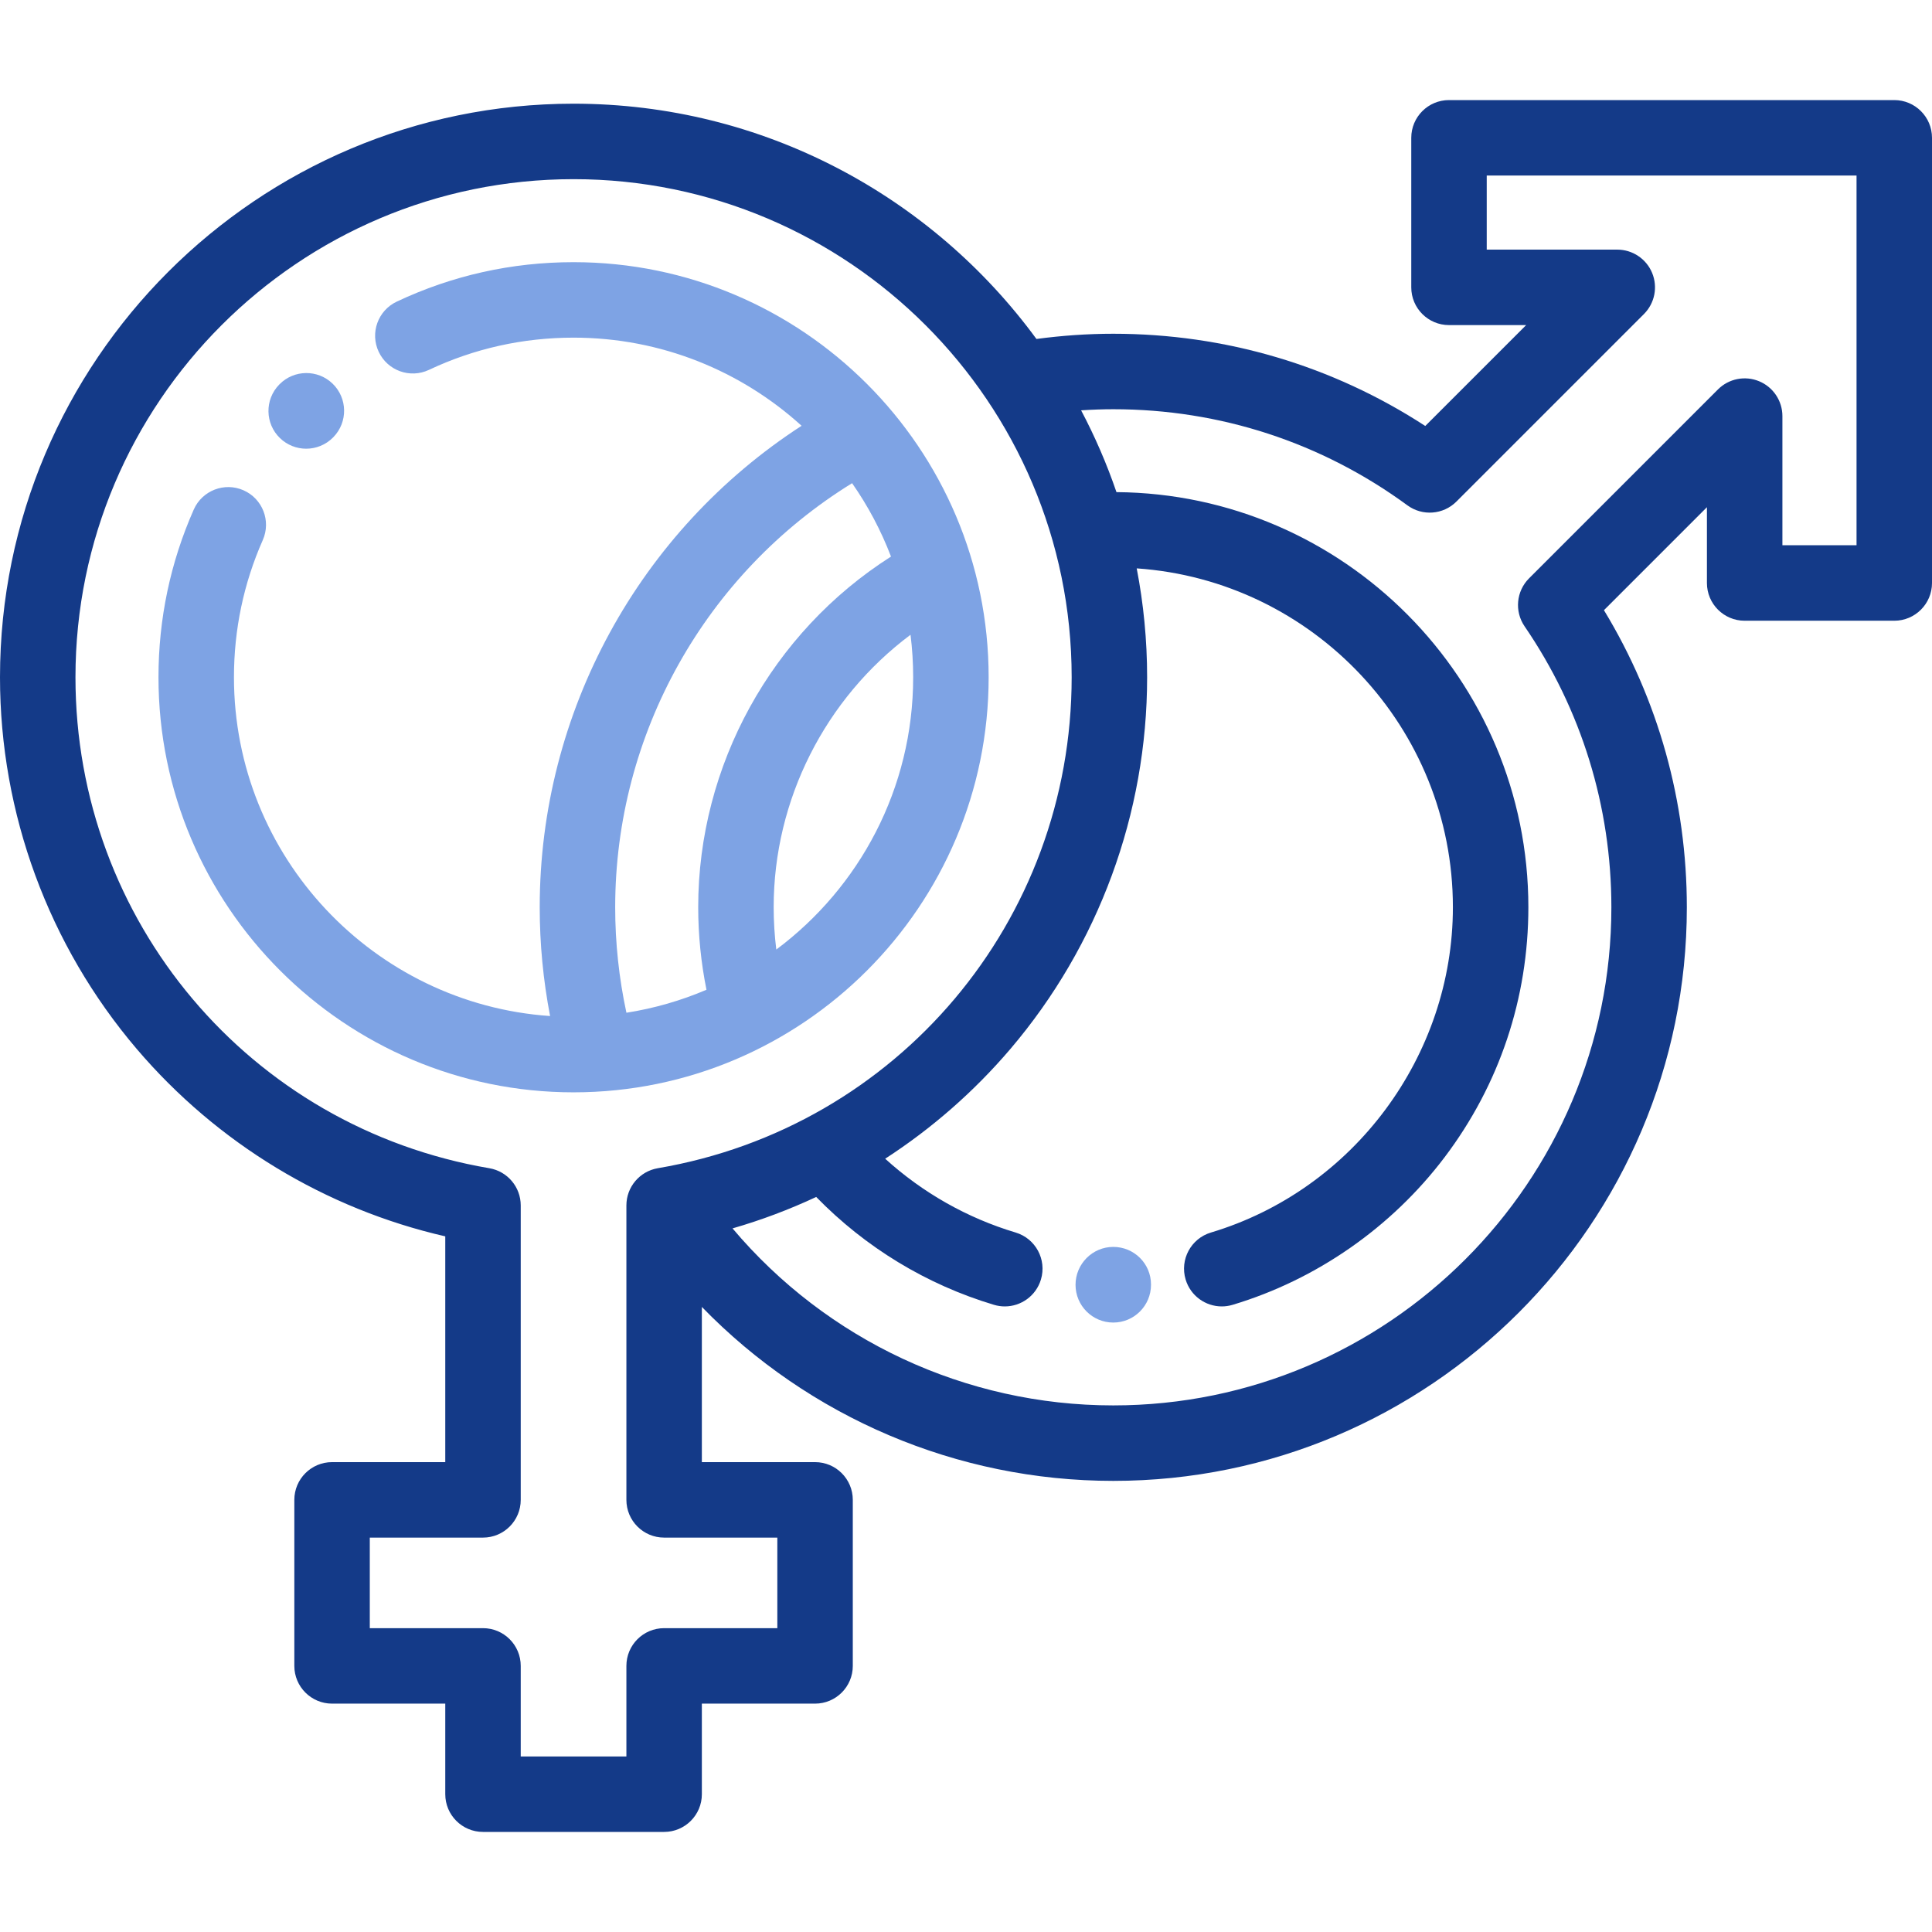
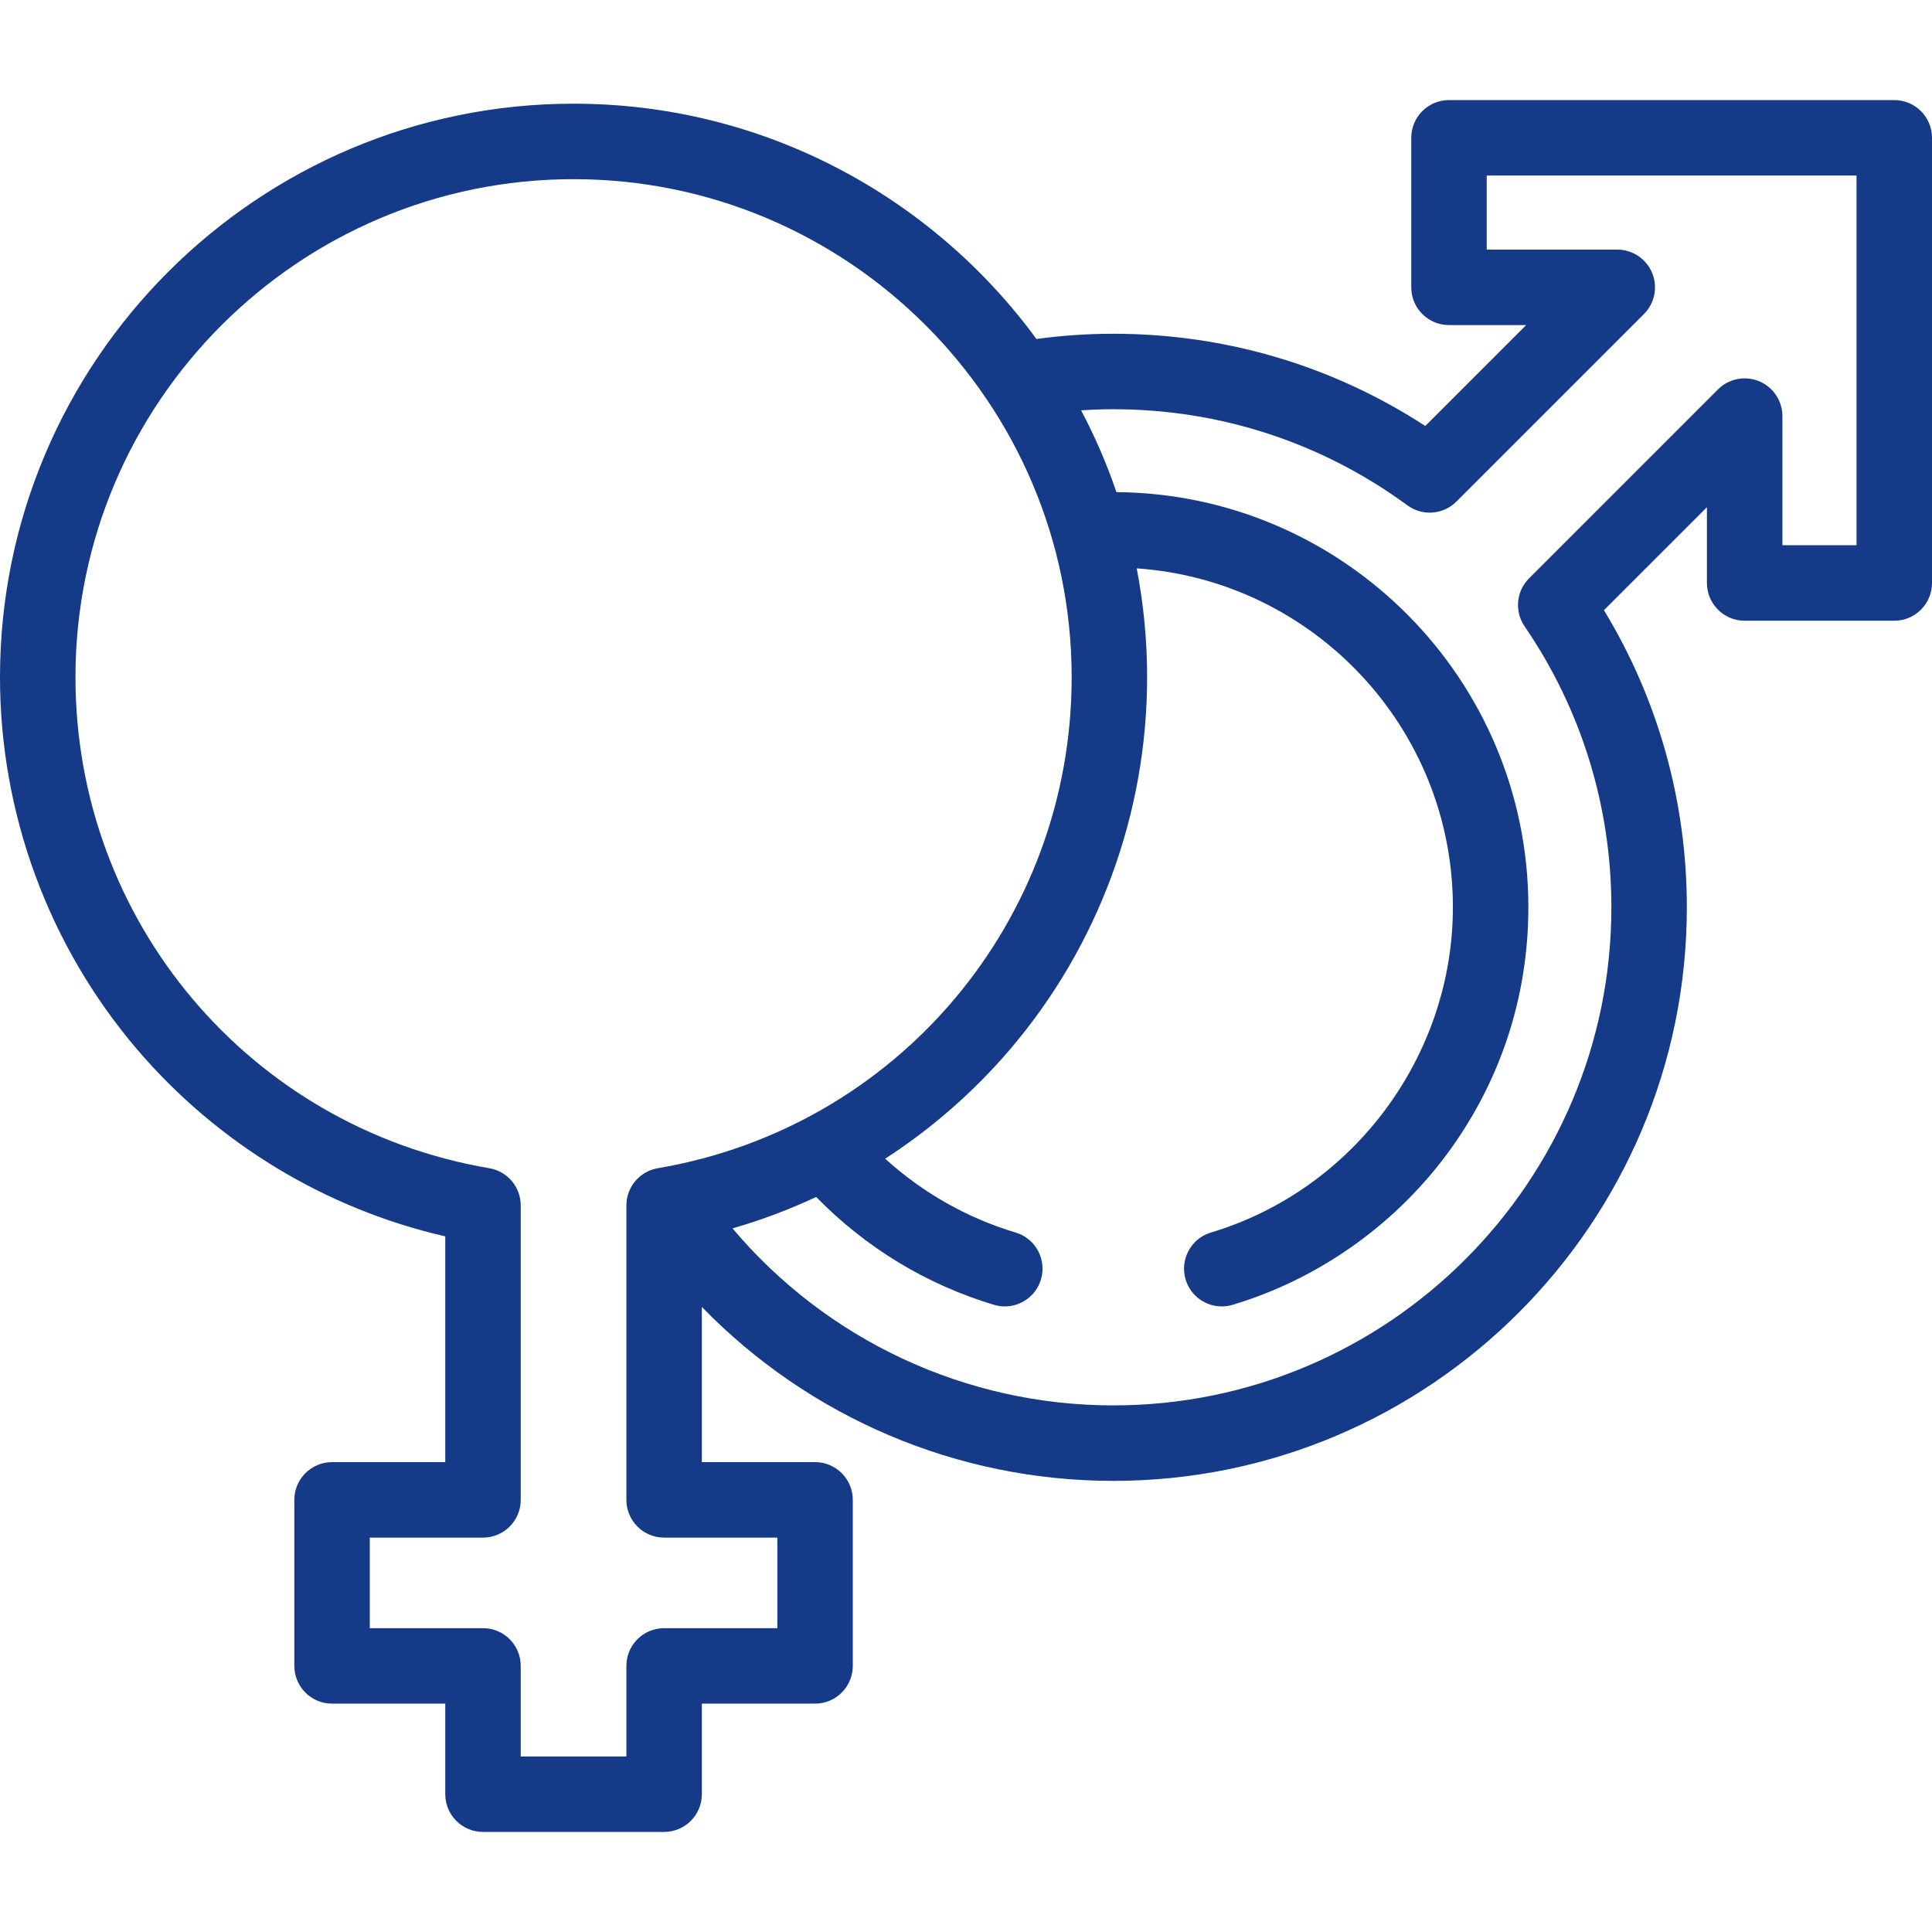
<svg xmlns="http://www.w3.org/2000/svg" width="200" height="200" viewBox="0 0 200 200" fill="none">
-   <path d="M115.245 129.079C113.088 129.079 111.339 130.846 111.339 133.004C111.339 135.161 113.088 136.91 115.245 136.91C117.403 136.91 119.151 135.161 119.151 133.004V132.968C119.151 130.811 117.403 129.079 115.245 129.079Z" fill="#7EA3E4" />
  <path d="M196.094 10.36H150C147.843 10.36 146.094 12.109 146.094 14.266V29.747C146.094 31.904 147.843 33.653 150 33.653H157.988L147.544 44.097C137.926 37.84 126.83 34.55 115.246 34.55C112.586 34.55 109.918 34.739 107.292 35.09C96.479 20.335 79.028 10.734 59.375 10.734C26.636 10.734 0 37.37 0 70.109C0 84.212 5.031 97.882 14.166 108.6C22.475 118.349 33.716 125.152 46.094 127.987V151.359H34.375C32.218 151.359 30.469 153.108 30.469 155.265V172.453C30.469 174.61 32.218 176.359 34.375 176.359H46.094V185.734C46.094 187.891 47.843 189.64 50 189.64H68.75C70.907 189.64 72.656 187.891 72.656 185.734V176.359H84.375C86.532 176.359 88.281 174.61 88.281 172.453V155.265C88.281 153.108 86.532 151.359 84.375 151.359H72.656V135.293C83.743 146.709 99.038 153.3 115.246 153.3C147.986 153.3 174.621 126.665 174.621 93.925C174.621 82.995 171.664 72.428 166.04 63.166L176.701 52.505V60.352C176.701 62.509 178.45 64.258 180.607 64.258H196.094C198.251 64.258 200 62.509 200 60.352V14.266C200 12.109 198.251 10.36 196.094 10.36ZM68.094 120.934C66.217 121.254 64.844 122.881 64.844 124.785V155.265C64.844 157.423 66.593 159.172 68.75 159.172H80.469V168.547H68.75C66.593 168.547 64.844 170.295 64.844 172.453V181.828H53.906V172.453C53.906 170.295 52.157 168.547 50 168.547H38.281V159.172H50C52.157 159.172 53.906 157.423 53.906 155.265V124.785C53.906 122.881 52.533 121.254 50.656 120.934C25.831 116.708 7.812 95.333 7.812 70.109C7.812 41.677 30.943 18.547 59.375 18.547C87.807 18.547 110.938 41.677 110.938 70.109C110.938 95.333 92.919 116.708 68.094 120.934ZM192.188 56.445H184.514V43.075C184.514 41.495 183.562 40.07 182.102 39.466C180.643 38.861 178.962 39.195 177.845 40.312L158.287 59.87C156.958 61.2 156.764 63.288 157.826 64.839C163.703 73.425 166.809 83.483 166.809 93.925C166.809 122.356 143.679 145.487 115.247 145.487C99.947 145.487 85.583 138.724 75.831 127.163C78.805 126.305 81.7 125.215 84.493 123.909C89.591 129.136 95.909 132.981 102.894 135.074C103.268 135.186 103.646 135.24 104.017 135.24C105.698 135.24 107.25 134.146 107.757 132.454C108.377 130.387 107.204 128.21 105.137 127.59C100.113 126.085 95.509 123.47 91.633 119.95C96.441 116.836 100.815 113.022 104.585 108.6C113.719 97.882 118.75 84.212 118.75 70.109C118.75 66.256 118.377 62.489 117.672 58.838C135.93 60.088 150.403 75.34 150.403 93.909C150.403 109.321 140.104 123.172 125.356 127.591C123.289 128.21 122.116 130.388 122.736 132.454C123.243 134.147 124.795 135.24 126.476 135.24C126.847 135.24 127.225 135.187 127.599 135.075C136.269 132.477 144.064 127.05 149.548 119.793C155.219 112.29 158.216 103.339 158.216 93.909C158.216 70.326 139.118 51.122 115.576 50.945C114.573 48.012 113.345 45.184 111.916 42.477C113.025 42.407 114.137 42.363 115.247 42.363C126.287 42.363 136.816 45.803 145.695 52.312C147.25 53.452 149.404 53.287 150.767 51.924L170.181 32.51C171.298 31.392 171.632 29.712 171.028 28.252C170.423 26.793 168.999 25.841 167.419 25.841H153.906V18.172H192.188V56.445Z" fill="#143A88" />
-   <path d="M34.435 39.72C32.895 38.227 30.44 38.256 28.936 39.78C28.922 39.794 28.904 39.812 28.893 39.824C27.391 41.373 27.429 43.846 28.978 45.348C29.737 46.083 30.717 46.45 31.697 46.45C32.707 46.45 33.716 46.06 34.48 45.285C34.493 45.272 34.509 45.255 34.52 45.244C36.022 43.695 35.984 41.222 34.435 39.72Z" fill="#7EA3E4" />
-   <path d="M59.375 27.14C52.977 27.14 46.819 28.514 41.073 31.223C39.121 32.142 38.285 34.47 39.205 36.421C40.125 38.373 42.452 39.209 44.404 38.289C49.101 36.075 54.138 34.953 59.375 34.953C68.451 34.953 76.735 38.41 82.979 44.077C66.16 54.978 55.871 73.714 55.871 93.925C55.871 97.717 56.237 101.485 56.945 105.18C38.69 103.927 24.219 88.677 24.219 70.109C24.219 65.165 25.223 60.388 27.203 55.908C28.076 53.935 27.184 51.628 25.21 50.756C23.238 49.884 20.93 50.776 20.058 52.749C17.635 58.23 16.406 64.071 16.406 70.109C16.406 93.802 35.682 113.078 59.375 113.078C83.068 113.078 102.344 93.802 102.344 70.109C102.344 46.416 83.068 27.14 59.375 27.14ZM64.847 104.838C64.079 101.269 63.684 97.611 63.684 93.924C63.684 75.985 73.023 59.386 88.208 50.019C89.844 52.36 91.203 54.909 92.236 57.617C79.888 65.467 72.278 79.231 72.278 93.909C72.278 96.789 72.569 99.656 73.134 102.459C70.518 103.576 67.741 104.384 64.847 104.838ZM80.362 98.296C80.182 96.845 80.09 95.38 80.09 93.909C80.09 82.784 85.436 72.302 94.257 65.711C94.437 67.152 94.531 68.619 94.531 70.109C94.531 81.633 88.957 91.88 80.362 98.296Z" fill="#7EA3E4" />
</svg>